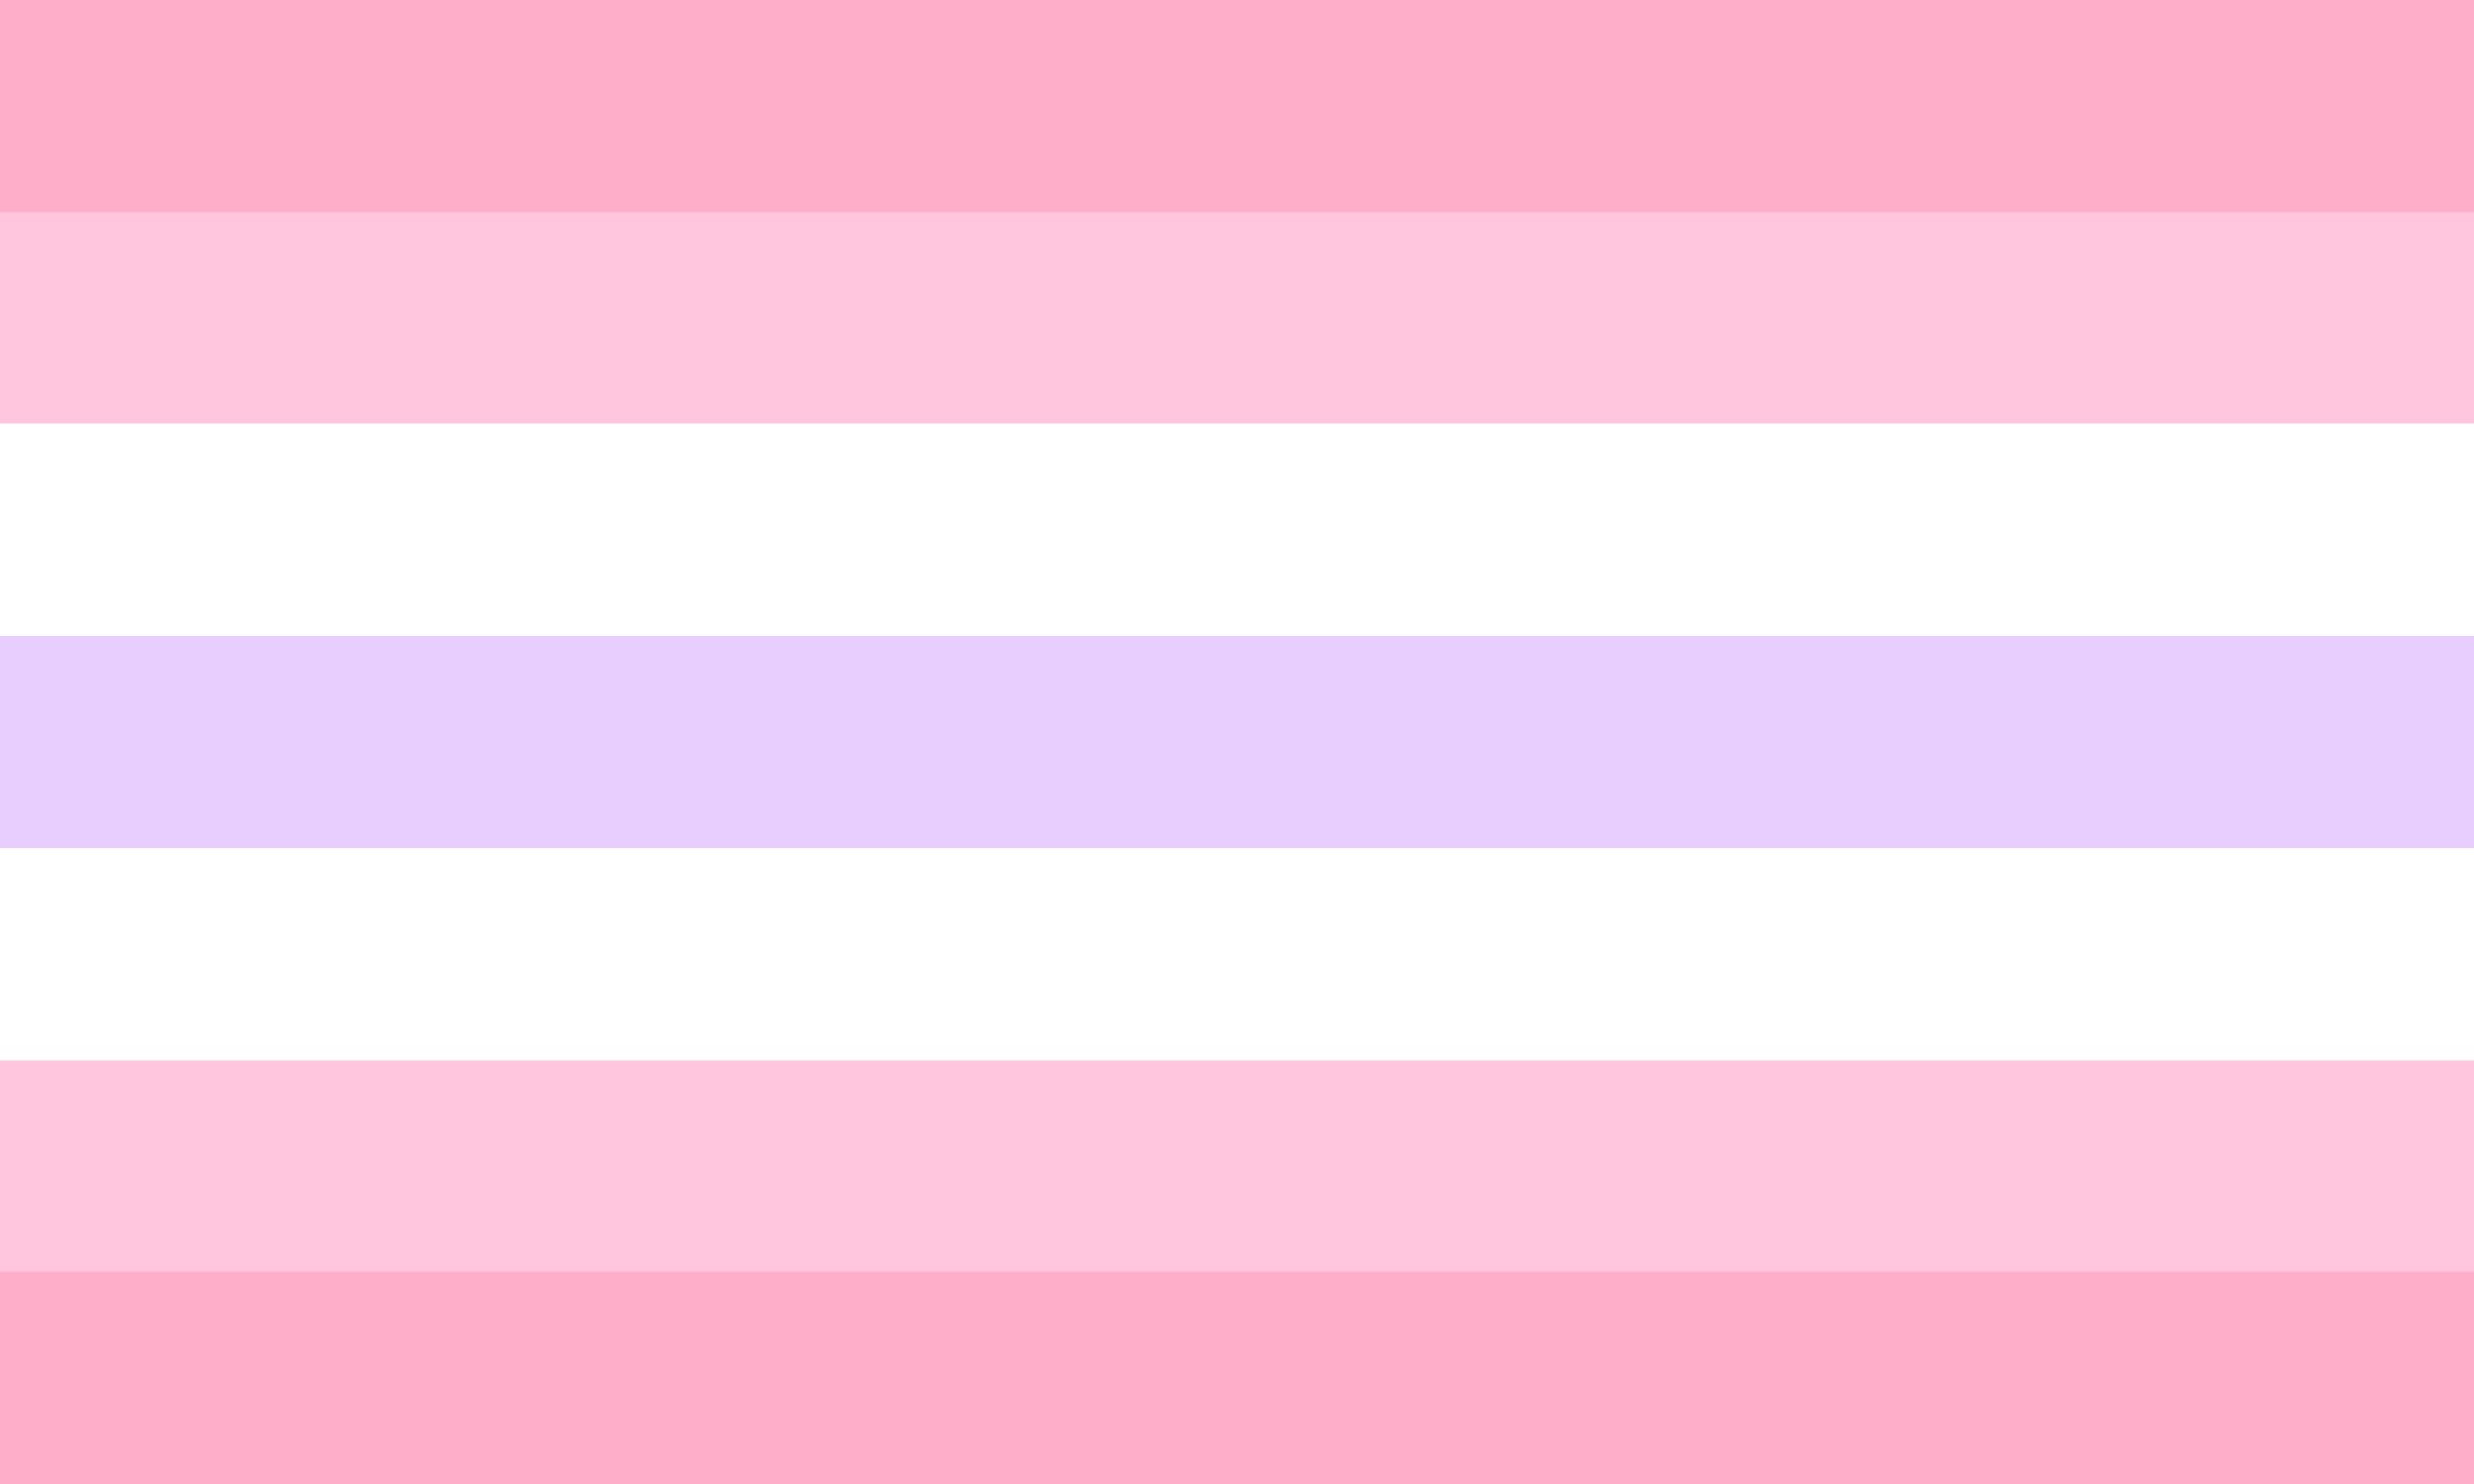
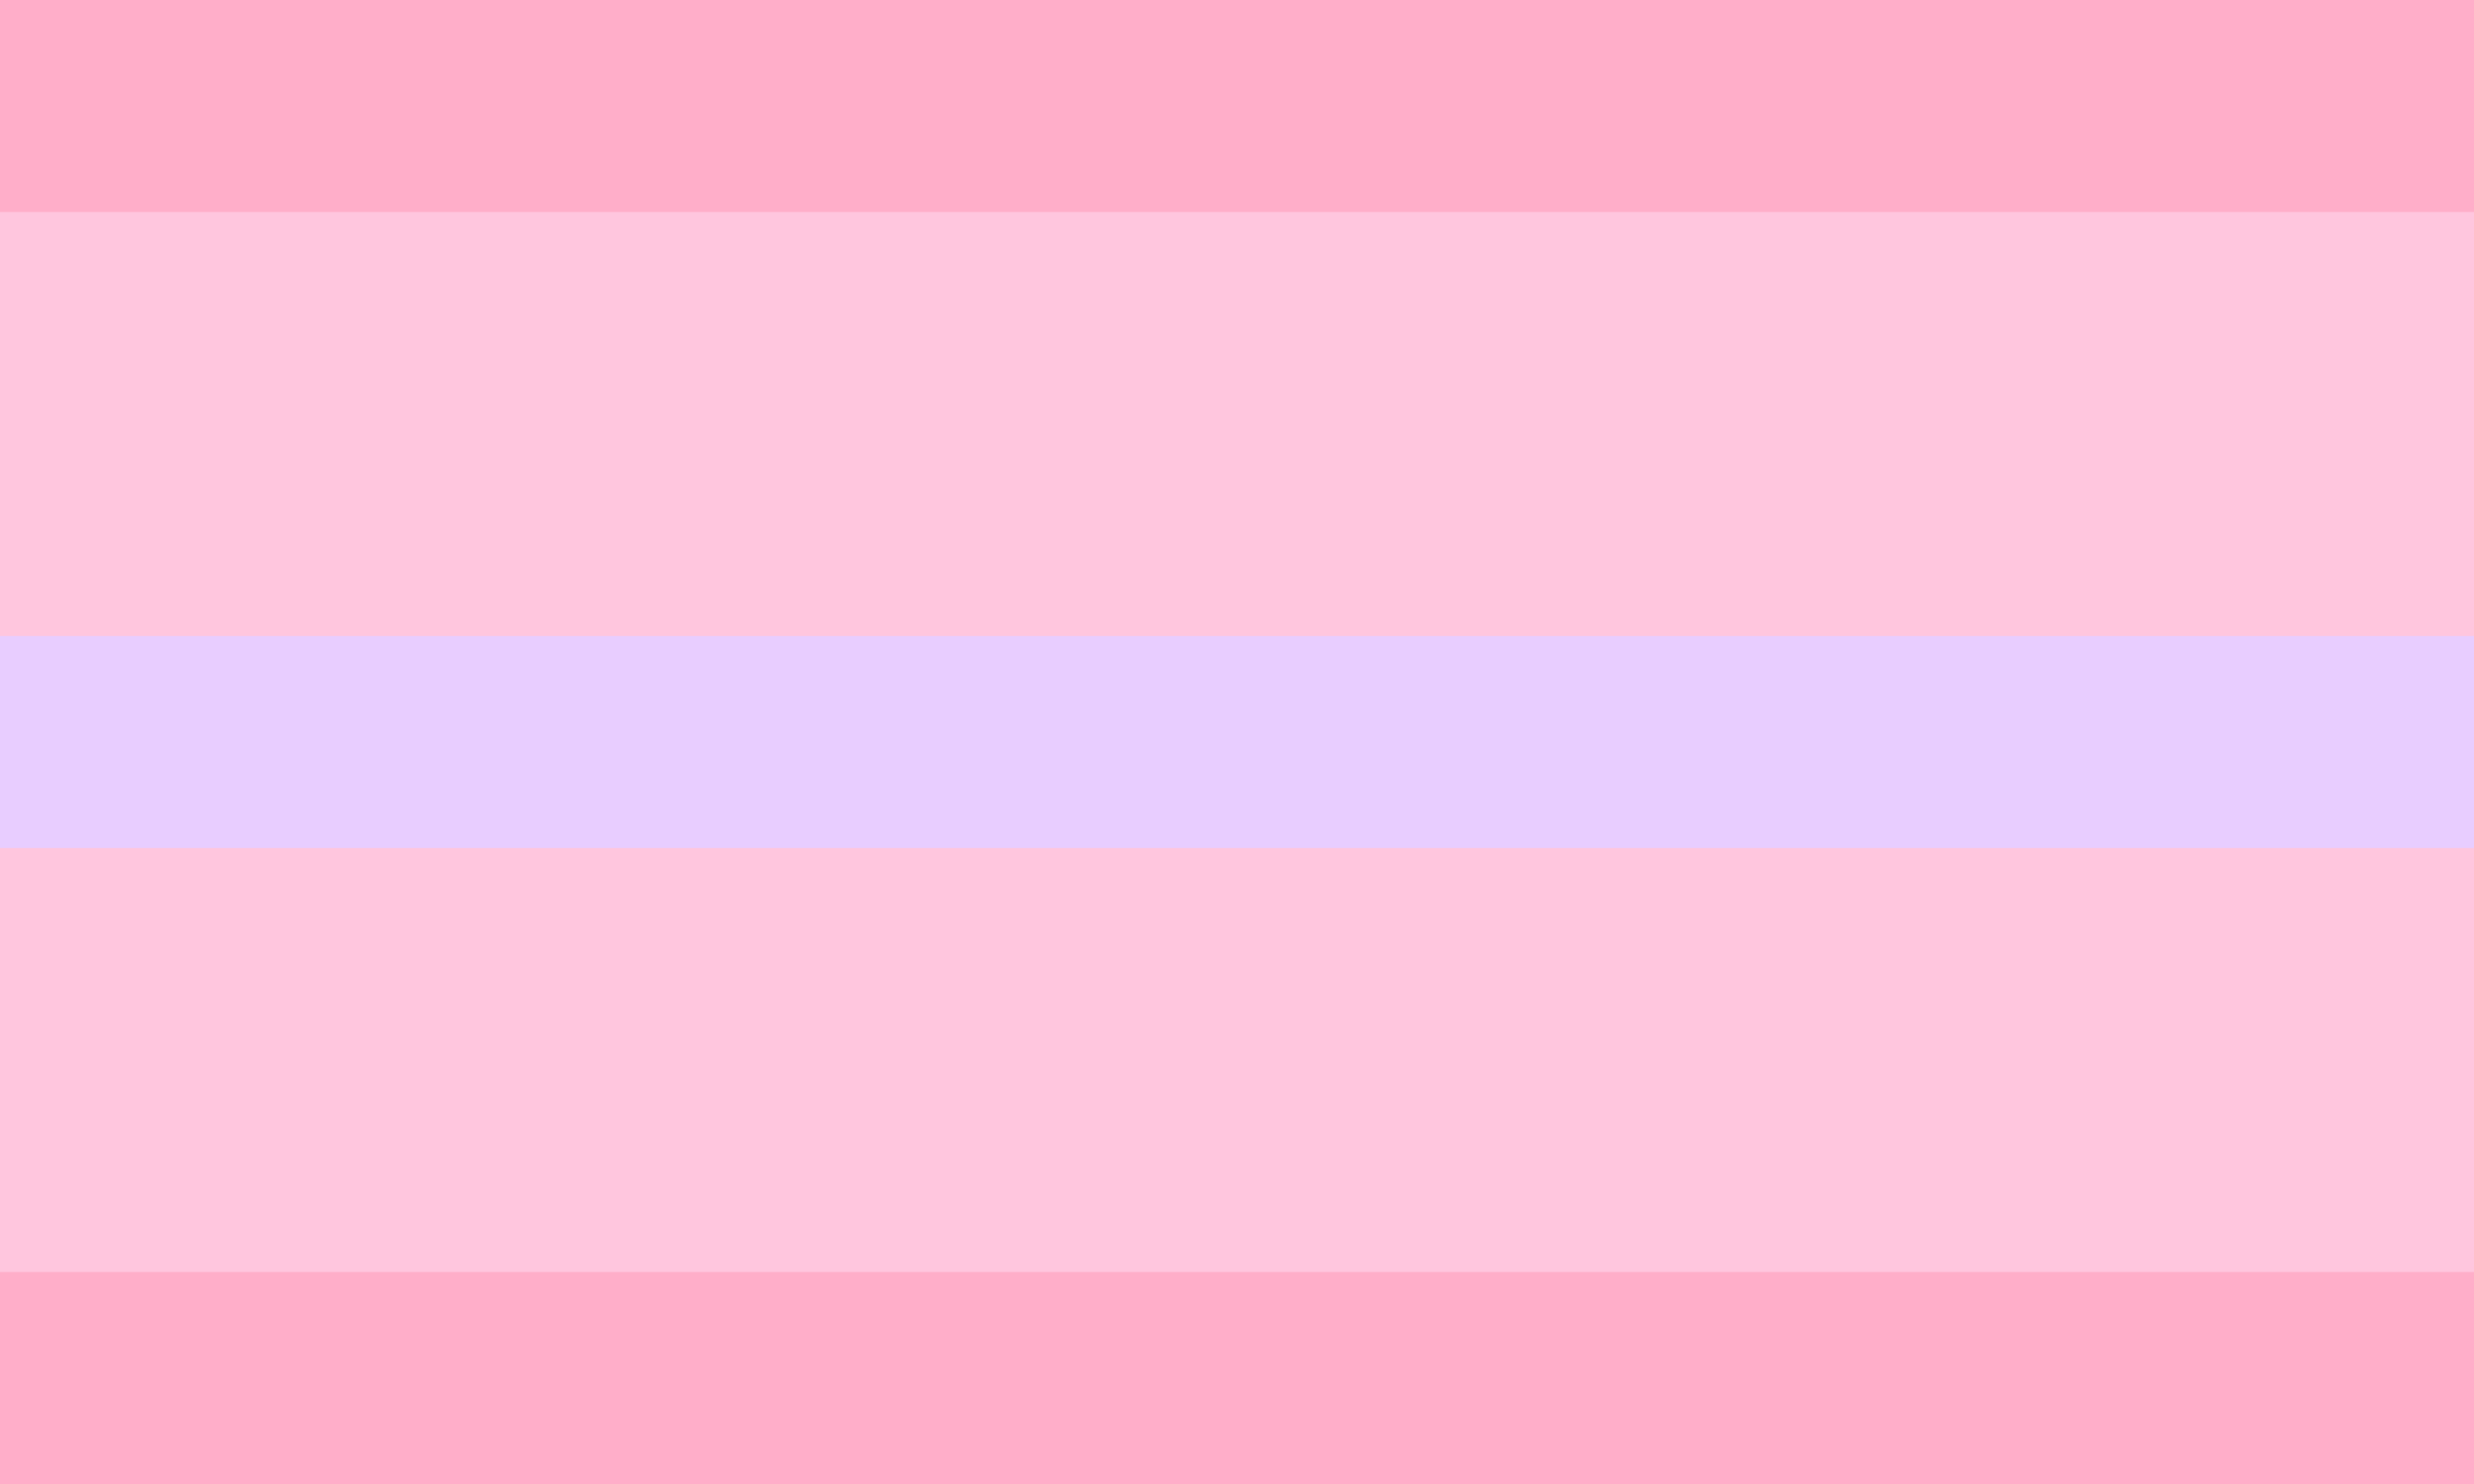
<svg xmlns="http://www.w3.org/2000/svg" width="1600" height="960" viewBox="0 0 35 21">
  <path d="M0 0H35V21H0Z" fill="#FFAEC9" />
  <path d="M0 3H35V18H0Z" fill="#FFC6DE" />
-   <path d="M0 6H35V15H0Z" fill="#FFF" />
  <path d="M0 9H35V12H0Z" fill="#E8CDFF" />
</svg>